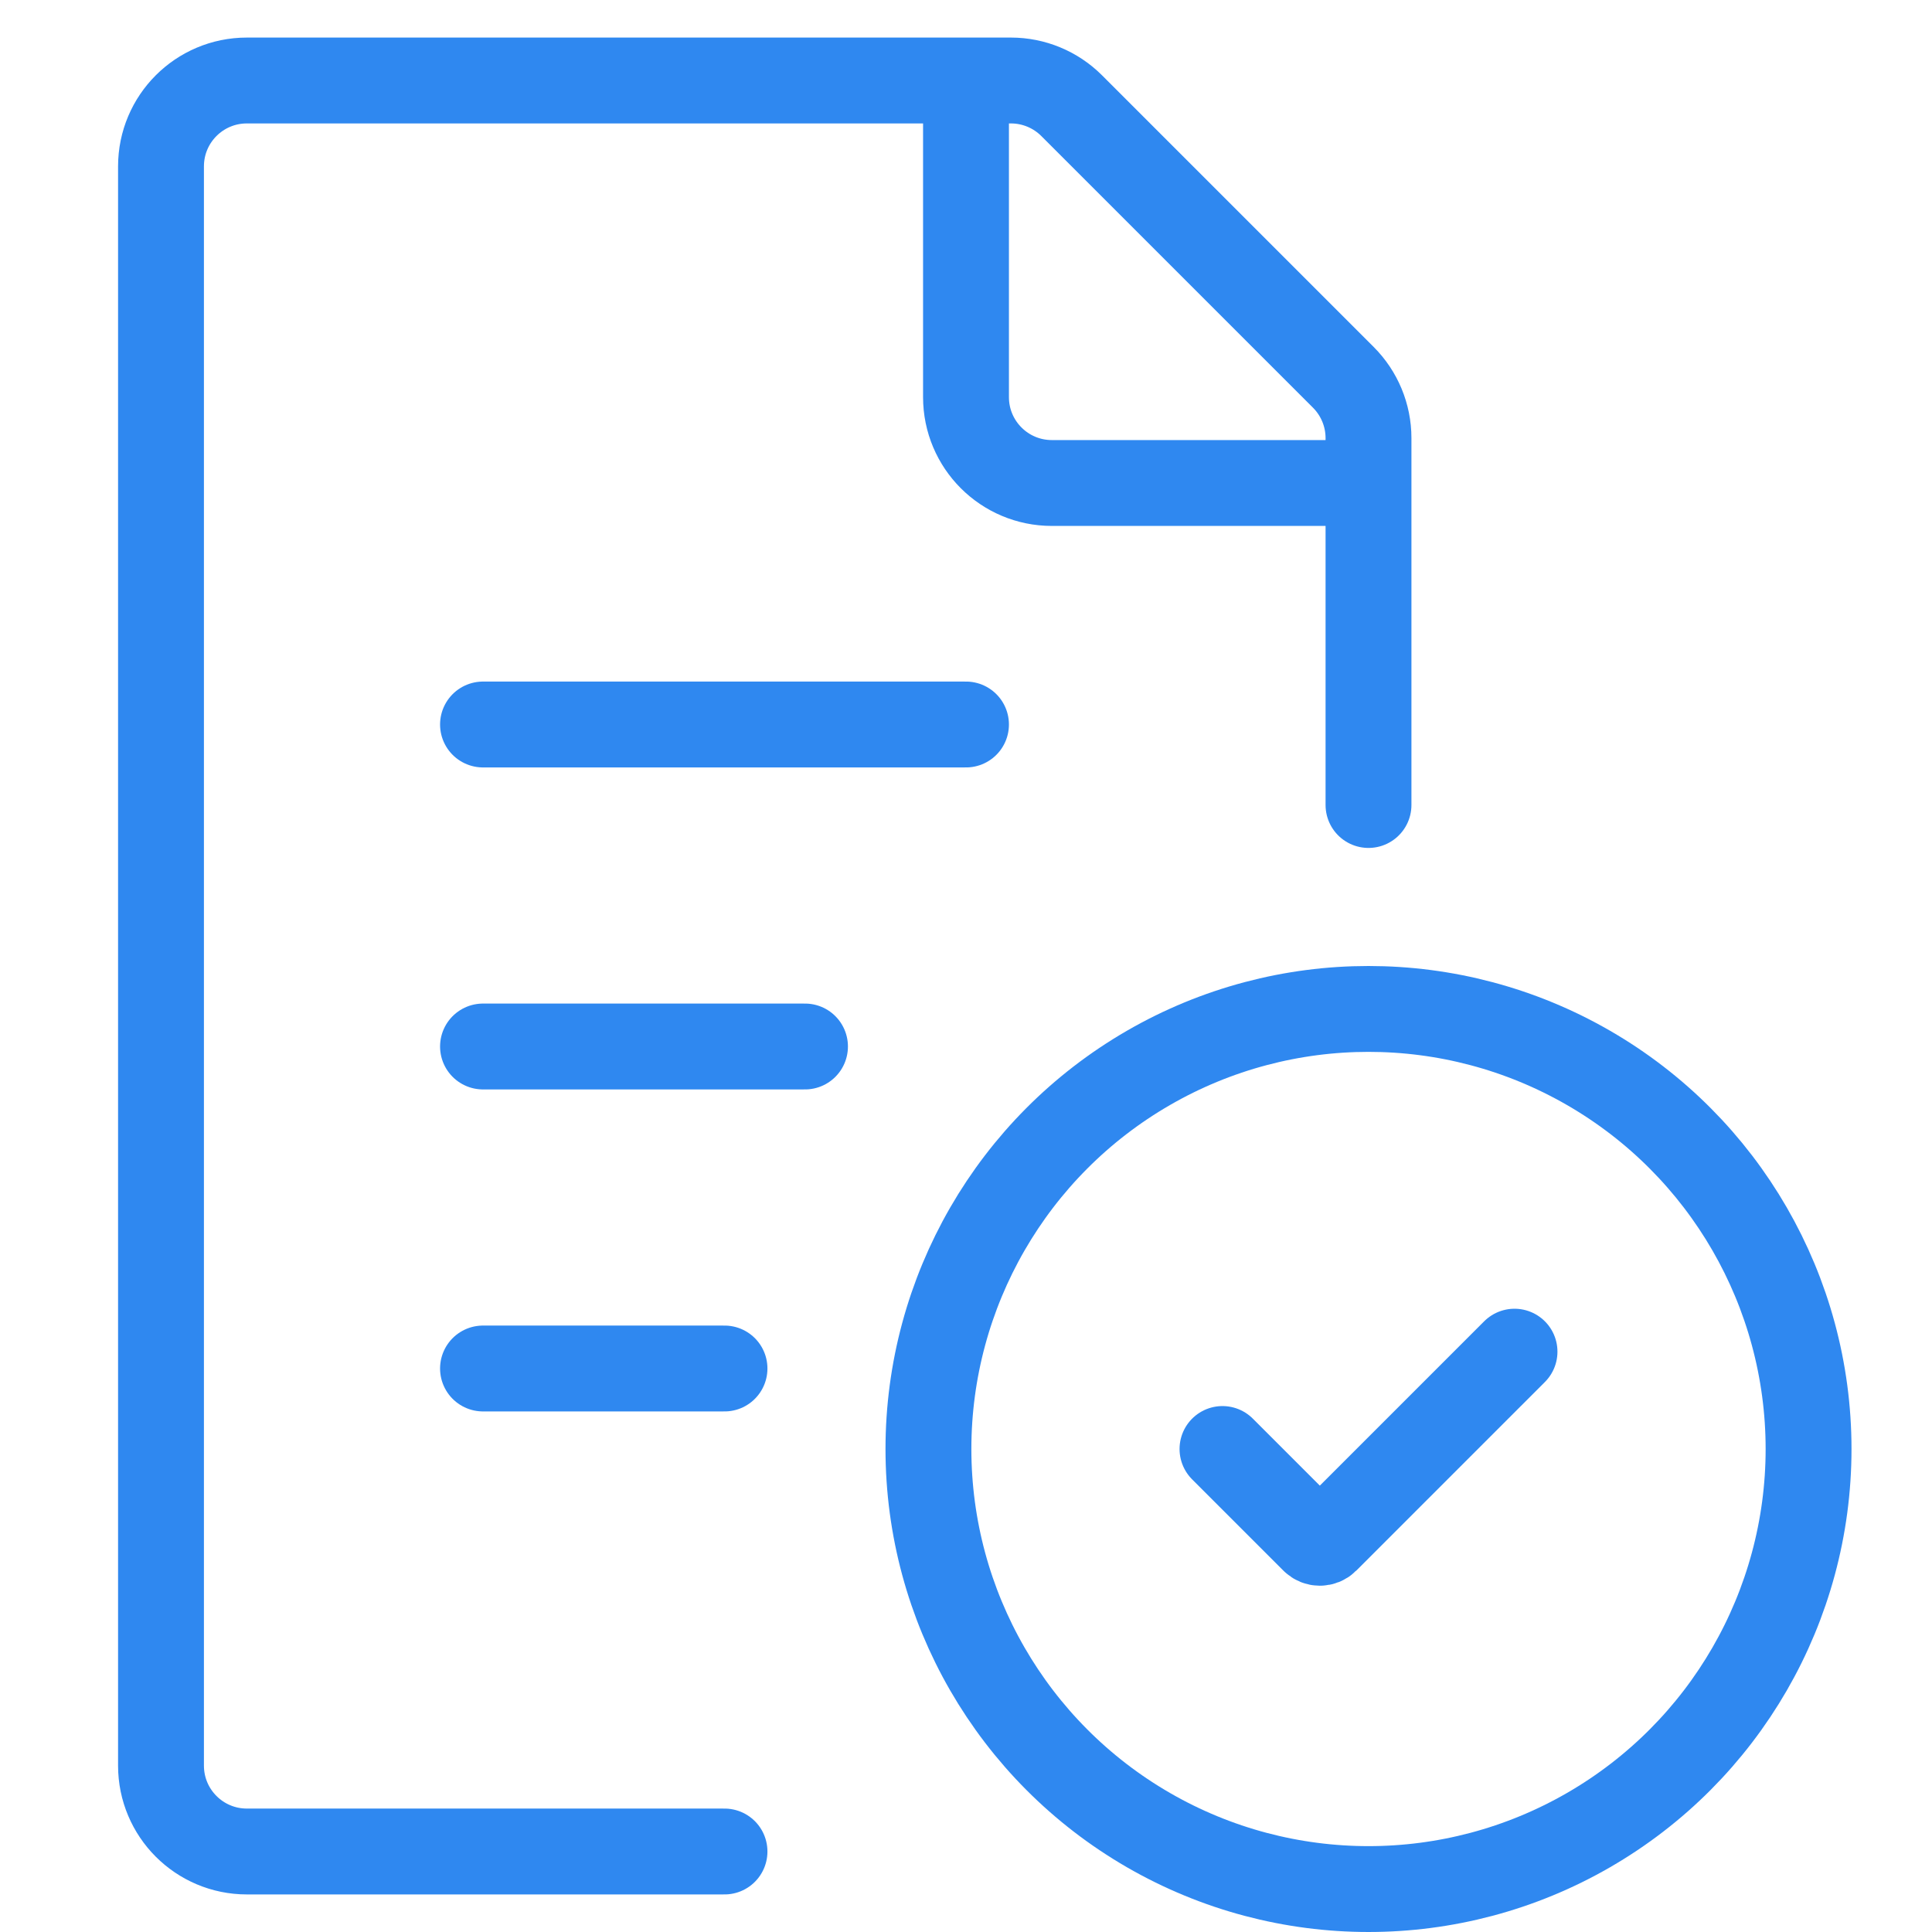
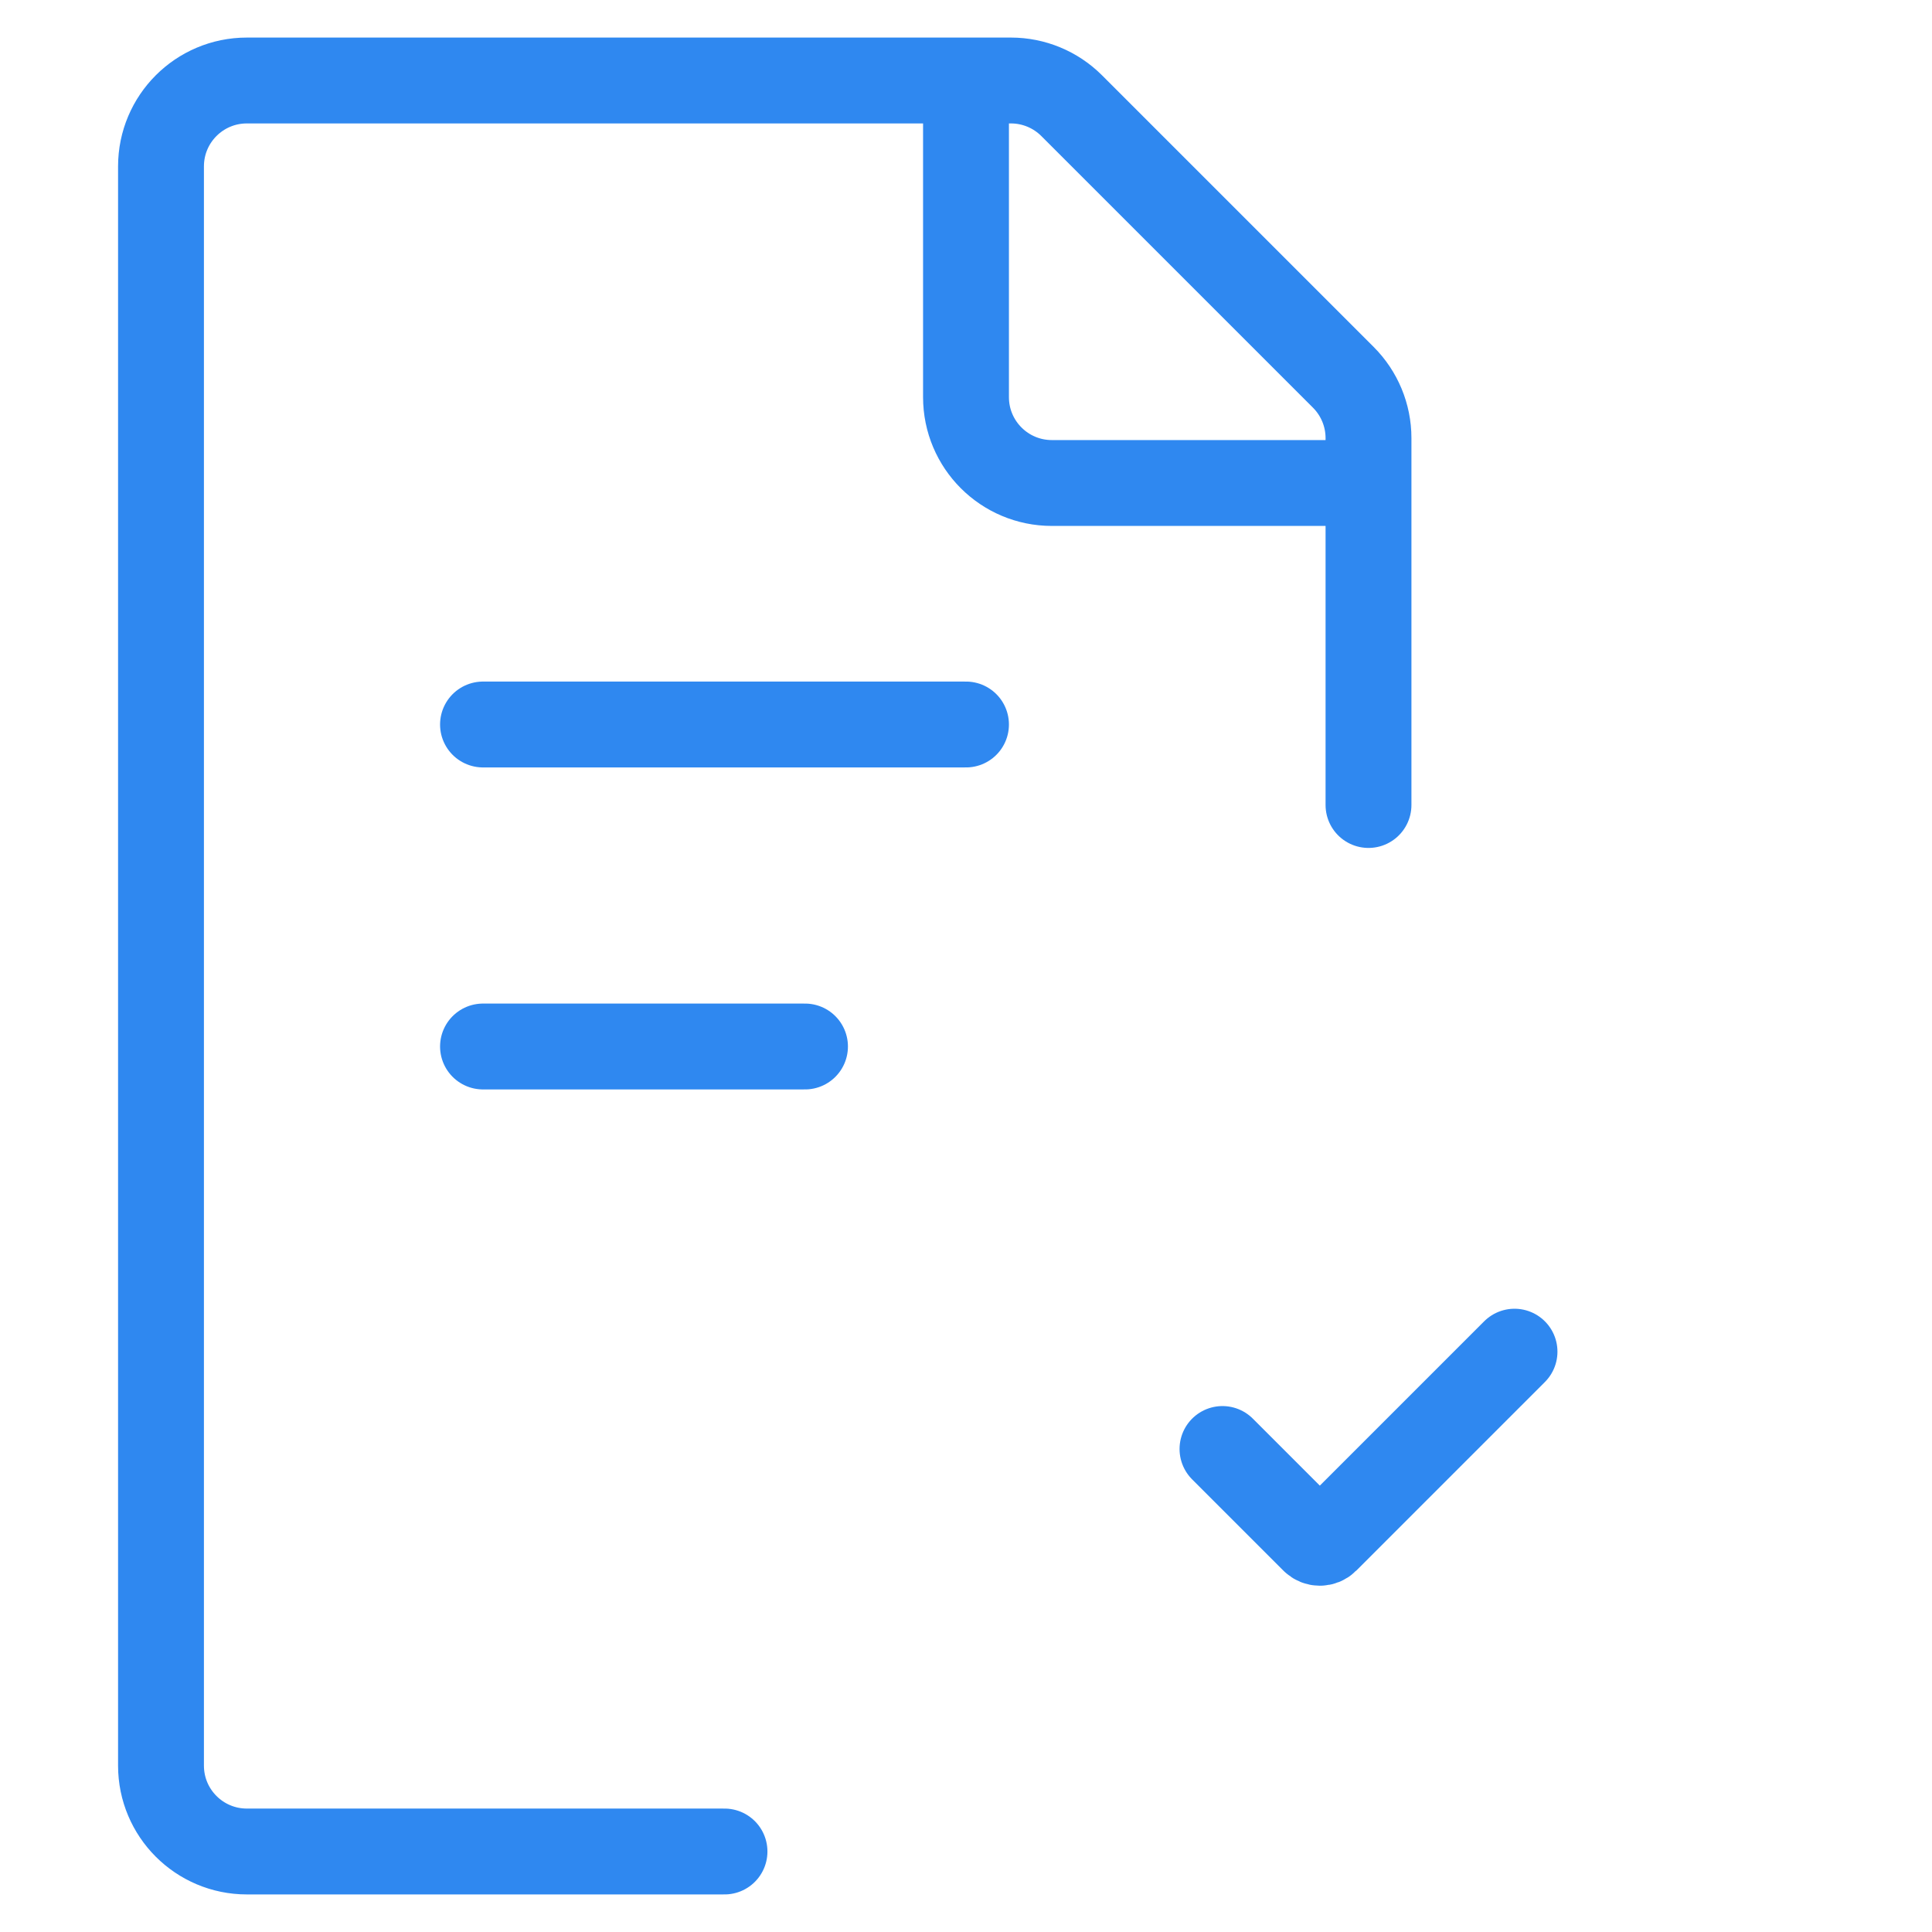
<svg xmlns="http://www.w3.org/2000/svg" width="45" height="45" viewBox="0 0 45 45" fill="none">
-   <circle cx="31.875" cy="33.75" r="10.25" stroke="#2F88F0" stroke-width="2" stroke-linecap="round" />
  <path d="M28.474 33.75L30.6 35.876C30.678 35.954 30.805 35.954 30.883 35.876L35.276 31.483" stroke="#2F88F0" stroke-width="2" stroke-linecap="round" />
  <path d="M31.875 18.75V10.203C31.875 9.673 31.664 9.164 31.289 8.789L24.961 2.461C24.586 2.086 24.077 1.875 23.547 1.875L5.75 1.875C4.645 1.875 3.75 2.77 3.75 3.875L3.75 41.125C3.75 42.23 4.645 43.125 5.75 43.125H16.875" stroke="#2F88F0" stroke-width="2" stroke-linecap="round" />
  <path d="M11.25 16.875H22.5" stroke="#2F88F0" stroke-width="2" stroke-linecap="round" />
  <path d="M11.25 24.375H18.75" stroke="#2F88F0" stroke-width="2" stroke-linecap="round" />
-   <path d="M11.25 31.875H16.875" stroke="#2F88F0" stroke-width="2" stroke-linecap="round" />
  <path d="M22.5 1.875V9.25C22.5 10.355 23.395 11.25 24.5 11.25H31.875" stroke="#2F88F0" stroke-width="2" />
</svg>